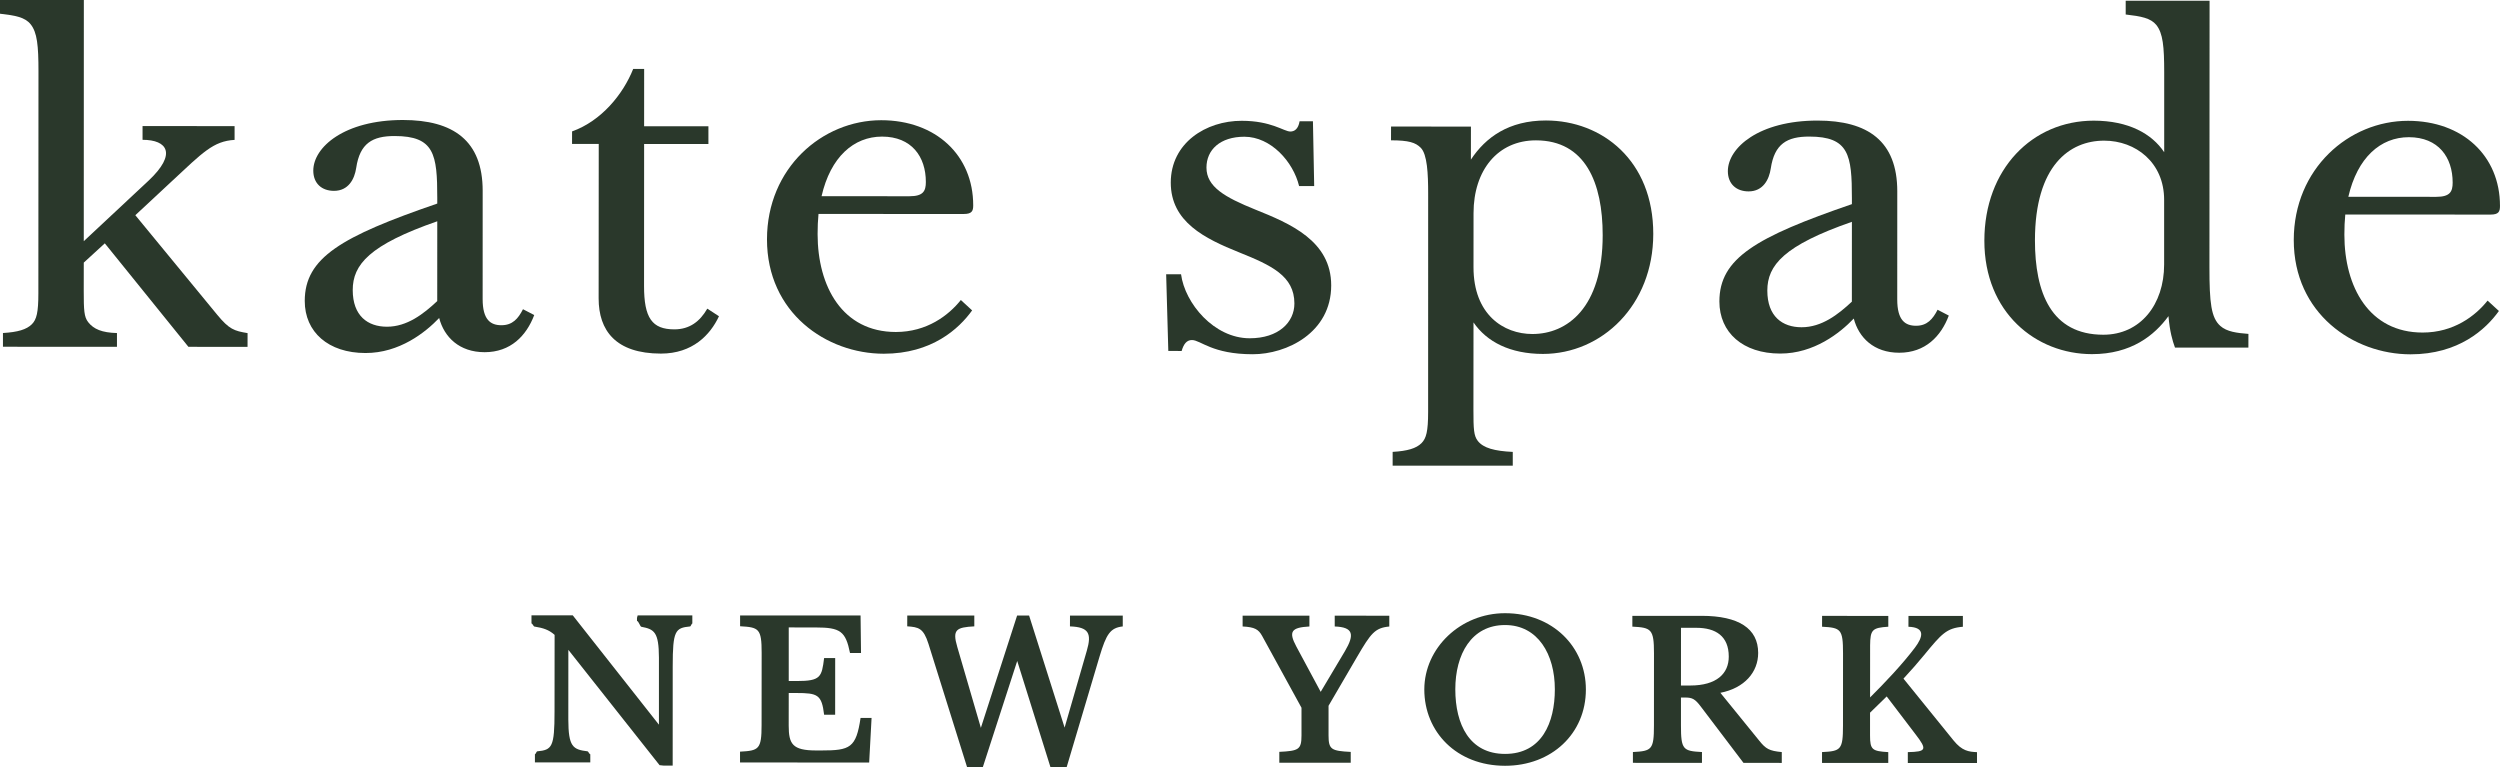
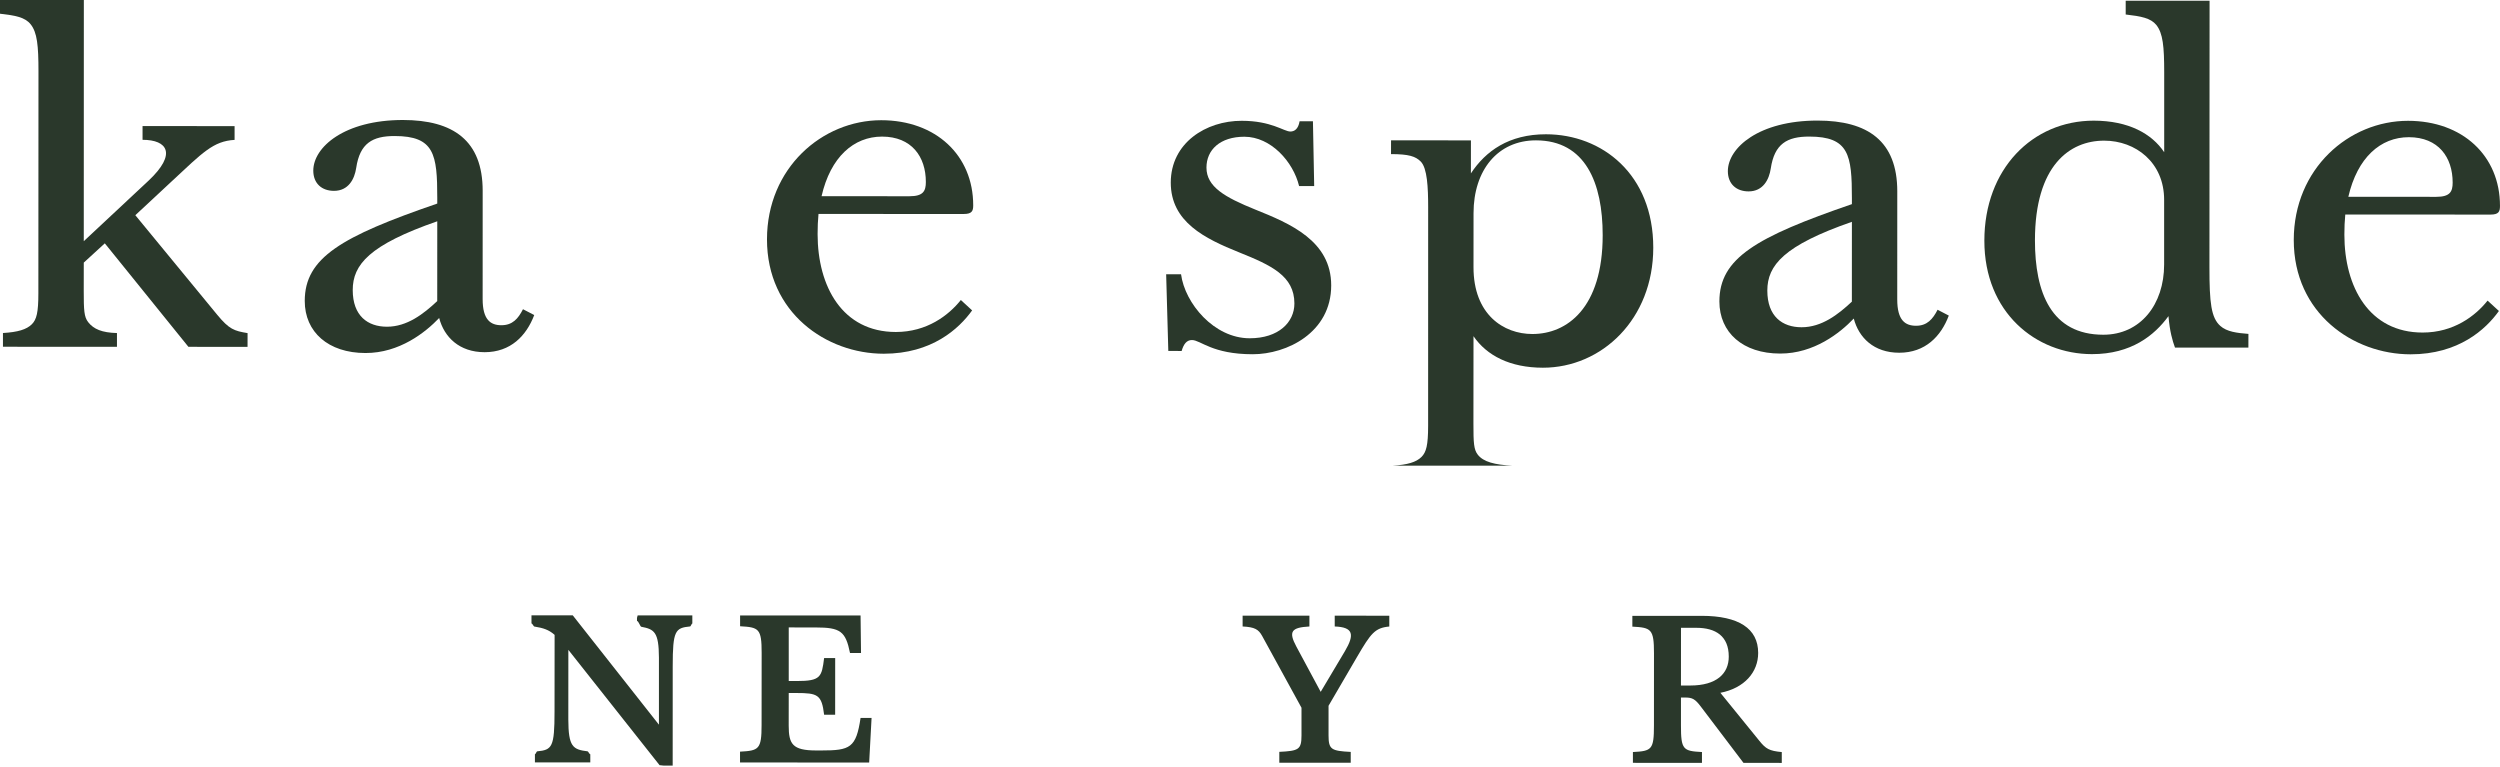
<svg xmlns="http://www.w3.org/2000/svg" version="1.1" baseProfile="tiny" id="Layer_1" x="0px" y="0px" viewBox="0 0 1001.028 307.167" xml:space="preserve">
  <g>
    <path fill="#2A382B" d="M33.544,96.573l25.995-24.286   C70.897,61.597,67.046,55.981,57.079,55.981v-5.505l36.852,0.028v5.505   c-8.563,0.514-12.706,4.99-25.398,16.807l-14.346,13.359l32.766,39.841   c4.838,5.866,6.812,6.478,12.178,7.368L99.117,138.888l-23.674-0.014L41.968,97.435   l-8.424,7.715l-0.014,11.399c0,7.688,0.139,10.343,1.766,12.428   c2.224,2.85,5.588,4.226,11.538,4.379v5.505L1.182,138.847v-5.505   c5.95-0.348,9.453-1.404,11.566-3.503c1.918-1.918,2.613-4.726,2.613-12.414   l0.042-88.816c0-10.329-0.5-15.611-3.142-18.892C9.995,6.881,6.13,6.186,0,5.491   V0h33.572L33.544,96.573z" />
    <path fill="#2A382B" d="M193.257,119.699c-0.014,8.424,3.225,10.523,7.521,10.523   c4.435,0,6.714-2.627,8.633-6.409l4.504,2.335   c-3.156,8.313-9.453,14.874-19.865,14.874c-10.148,0-16.209-6.061-18.197-13.693   c-5.519,5.783-15.903,14.04-29.499,14.026c-14.888,0-24.341-8.41-24.327-20.852   c0-17.293,14.624-25.787,53.061-38.993v-2.322c0-17.363-1.14-24.717-17.085-24.717   c-8.869,0-13.901,2.878-15.375,12.775c-0.653,4.379-3.044,9.175-8.897,9.175   c-4.893,0-8.285-2.975-8.285-8.104c0-9.369,12.428-20.268,35.879-20.268   c20.157,0.014,31.945,8.23,31.945,28.345L193.257,119.699z M154.944,130.82   c8.063,0,14.61-5.088,20.129-10.259l0.014-31.959   c-27.205,9.453-33.85,17.363-33.85,27.538   C141.238,126.469,147.243,130.82,154.944,130.82" />
-     <path fill="#2A382B" d="M257.913,57.649l-0.028,56.843   c-0.014,12.803,3.183,17.377,12.108,17.391c6.158,0,10.259-3.17,13.22-8.299   l4.671,3.044c-3.503,7.507-10.607,14.958-23.243,14.958   c-18.169-0.014-24.939-9.3-24.939-22.075l0.042-61.875l-10.69-0.014   l0.014-5.005c11.733-4.198,20.421-14.847,24.466-25.008h4.393l-0.014,22.937   l25.745,0.014v7.09H257.913z" />
    <path fill="#2A382B" d="M327.738,85.667c-0.25,2.544-0.361,5.227-0.361,8.063   c0,21.019,9.953,39.188,31.32,39.202c12.442,0,21.116-6.645,26.037-12.803   l4.518,4.157c-5.283,7.354-16.125,17.349-35.407,17.349   c-22.937-0.014-46.75-16.39-46.736-45.805   c0.014-28.539,22.089-47.696,45.749-47.696   c21.839,0.014,36.839,14.04,36.825,34.1c0,2.28-0.542,3.448-3.809,3.448   L327.738,85.667z M328.961,78.563l35.198,0.014c5.505,0,6.561-2.057,6.561-5.714   c0-10.12-5.686-18.155-17.53-18.169C341.848,54.695,332.562,62.855,328.961,78.563" />
    <path fill="#2A382B" d="M472.904,109.812c1.529,11.608,13.192,25.634,27.469,25.634   c11.552,0.014,17.919-6.381,17.919-13.929c0-11.024-9.244-15.291-22.117-20.463   c-13.79-5.547-27.386-12.191-27.386-27.942   c0.014-15.889,14.082-24.758,28.4-24.744c11.941,0,16.904,4.296,19.476,4.296   c1.668,0,3.183-1.015,3.712-4.115h5.338l0.5,25.954l-6.047-0.014   c-2.349-9.745-11.288-19.726-21.908-19.74c-9.648,0-15.18,5.185-15.18,12.372   c0,7.66,7.368,11.872,19.49,16.765c14.013,5.63,30.458,12.539,30.458,30.388   c0,18.934-17.794,27.58-31.445,27.566c-16.251,0-20.81-5.672-24.313-5.686   c-2.099,0-3.323,1.585-4.129,4.379l-5.338-0.014l-0.862-30.708H472.904z" />
-     <path fill="#2A382B" d="M605.73,186.455h-48.099v-5.519   c5.95-0.334,9.453-1.404,11.552-3.489c1.932-1.946,2.641-4.727,2.655-12.428   l0.014-87.467c0-8.049-0.361-15.736-2.961-18.378   c-2.099-2.099-4.74-2.975-11.914-2.989l0.014-5.519l31.987,0.028l-0.014,13.22   c5.894-8.938,15.194-15.681,30.069-15.667   c22.423,0.014,42.983,16.014,42.955,45.443   c-0.014,28.54-20.574,48.029-44.206,48.029   c-13.067-0.014-22.437-4.81-27.775-12.622l-0.028,35.045   c0,7.701,0.139,10.357,1.752,12.414c2.238,2.85,6.659,4.045,13.999,4.393V186.455   z M590.008,107.022c0,18.92,12.011,26.718,23.577,26.718   c13.832,0.014,28.136-10.37,28.15-39.535   c0.014-21.019-6.937-37.992-26.732-38.006c-15.236,0-24.981,11.9-24.981,29.165   L590.008,107.022z" />
+     <path fill="#2A382B" d="M605.73,186.455h-48.099c5.95-0.334,9.453-1.404,11.552-3.489c1.932-1.946,2.641-4.727,2.655-12.428   l0.014-87.467c0-8.049-0.361-15.736-2.961-18.378   c-2.099-2.099-4.74-2.975-11.914-2.989l0.014-5.519l31.987,0.028l-0.014,13.22   c5.894-8.938,15.194-15.681,30.069-15.667   c22.423,0.014,42.983,16.014,42.955,45.443   c-0.014,28.54-20.574,48.029-44.206,48.029   c-13.067-0.014-22.437-4.81-27.775-12.622l-0.028,35.045   c0,7.701,0.139,10.357,1.752,12.414c2.238,2.85,6.659,4.045,13.999,4.393V186.455   z M590.008,107.022c0,18.92,12.011,26.718,23.577,26.718   c13.832,0.014,28.136-10.37,28.15-39.535   c0.014-21.019-6.937-37.992-26.732-38.006c-15.236,0-24.981,11.9-24.981,29.165   L590.008,107.022z" />
    <path fill="#2A382B" d="M759.677,119.914c0,8.424,3.239,10.523,7.548,10.523   c4.393,0,6.673-2.627,8.605-6.409l4.49,2.336   c-3.128,8.313-9.425,14.874-19.851,14.874c-10.162,0-16.209-6.061-18.197-13.693   c-5.505,5.783-15.917,14.04-29.471,14.026c-14.916,0-24.341-8.41-24.341-20.852   c0-17.293,14.61-25.787,53.061-38.979v-2.335c0-17.363-1.154-24.717-17.099-24.717   c-8.841,0-13.901,2.878-15.389,12.775c-0.653,4.379-3.031,9.175-8.883,9.175   c-4.893,0-8.299-2.975-8.299-8.104c0-9.37,12.442-20.268,35.907-20.254   c20.143,0,31.931,8.202,31.931,28.331L759.677,119.914z M721.365,131.035   c8.091,0,14.624-5.088,20.143-10.245l0.014-31.973   c-27.205,9.467-33.864,17.363-33.864,27.539   C707.658,126.684,713.663,131.035,721.365,131.035" />
    <path fill="#2A382B" d="M868.28,126.579c-5.616,7.701-14.916,15.236-30.653,15.222   c-22.423-0.014-43.08-16.654-43.066-45.43c0-28.72,19.267-48.057,43.803-48.057   c13.999,0.014,23.285,5.269,28.206,12.636V28.95   c0-10.343-0.5-15.611-3.142-18.934c-2.28-2.808-6.144-3.503-12.275-4.212V0.299   h33.586l-0.056,106.762c0,14.193,0.667,20.171,4.379,23.465   c2.599,2.322,6.659,2.808,11.232,3.17l-0.014,5.491h-29.387   C869.864,136.393,868.794,132.709,868.28,126.579 M866.542,80.037   c0.028-14.958-11.385-23.716-23.994-23.716   c-13.832-0.014-27.705,9.953-27.733,39.869   c-0.014,21.019,6.534,37.826,27.372,37.84c14.861,0,24.355-12.094,24.355-28.109   V80.037z" />
    <path fill="#2A382B" d="M939.075,85.891c-0.25,2.572-0.361,5.241-0.361,8.077   c0,21.005,9.953,39.188,31.334,39.188c12.428,0,21.102-6.631,26.009-12.789   l4.532,4.157c-5.269,7.368-16.126,17.349-35.393,17.349   c-22.951-0.014-46.764-16.39-46.75-45.805   c0.028-28.553,22.089-47.695,45.749-47.695c21.839,0,36.839,14.026,36.825,34.086   c0,2.28-0.514,3.461-3.809,3.461L939.075,85.891z M940.298,78.801l35.198,0.014   c5.505,0,6.575-2.057,6.575-5.713c0-10.12-5.7-18.155-17.544-18.169   C953.185,54.933,943.913,63.093,940.298,78.801" />
    <path fill="#2A382B" d="M212.813,246.399h16.348h0.181l34.392,43.636l0.111,0.111v-26.009   c0-0.181,0-0.667,0-0.862c-0.056-10.092-1.779-11.33-7.048-12.303   c-0.487-0.083-1.07-2.266-1.738-2.335v-1.237l0.264-0.973h21.895v3.239   c-0.32,0.042-0.612,1.14-0.89,1.168c-5.964,0.584-6.965,1.654-6.965,15.931   l-0.014,39.786h-3.67l-1.585-0.167l-36.38-46l-0.139-0.181l-0.014,27.497   v0.417c0.028,10.857,1.793,12.011,7.673,12.72   c0.348,0.042,0.723,1.14,1.126,1.182v3.253h-22.173v-3.267   c0.32-0.028,0.639-1.112,0.89-1.154c5.977-0.57,6.964-1.626,6.964-15.917   l0.028-30.666c-0.028-0.014-0.042-0.125-0.083-0.139   c-2.28-1.96-4.393-2.669-8.021-3.253c-0.348-0.056-0.737-1.182-1.154-1.237   V246.399z" />
    <path fill="#2A382B" d="M348.026,305.322l-51.713-0.014v-4.337   c7.548-0.389,8.633-0.945,8.633-10.648l0.028-28.901   c0-9.731-1.098-10.245-8.633-10.662v-4.323l48.238,0.014l0.181,15.013h-4.407   c-1.766-8.716-3.879-10.218-13.721-10.218l-10.815-0.014v21.45l3.183,0.014   c9.62,0,10.037-1.599,10.982-9.203h4.435l-0.014,22.687h-4.421   c-0.959-8.035-2.572-8.688-11.135-8.688h-3.03l-0.014,13.053   c0,7.368,1.501,9.953,10.982,9.953h2.085c11.552,0.014,13.929-1.057,15.709-13.012   h4.407L348.026,305.322z" />
-     <path fill="#2A382B" d="M428.422,250.815l0.014-4.323h21.13v4.337   c-5.018,0.556-6.603,3.1-9.272,11.983l-13.192,44.359l-6.492-0.014   l-13.304-42.496l-13.762,42.483h-6.325l-15.458-49.364   c-2.002-6.297-3.948-6.673-8.494-6.992l0.014-4.323h26.844v4.337   c-7.215,0.389-8.869,1.279-6.826,8.216l9.453,32.418l14.513-44.971h4.796   l14.221,44.874l8.897-30.805C437.165,253.693,436.039,251.065,428.422,250.815" />
    <path fill="#2A382B" d="M540.847,305.399h-28.595v-4.351   c7.771-0.375,8.883-0.917,8.883-6.603v-11.052l-15.778-28.79   c-1.432-2.572-2.933-3.517-7.799-3.753v-4.323h26.746v4.323   c-7.215,0.403-8.48,1.988-5.227,8.049l9.745,18.127l9.689-16.279   c3.99-6.728,3.336-9.634-4.073-9.898v-4.323l21.853,0.014v4.323   c-5.825,0.556-7.395,2.752-12.9,12.15l-11.427,19.587v11.844   c0,5.686,1.112,6.228,8.883,6.631V305.399z" />
-     <path fill="#2A382B" d="M635.005,276.086c0,17.682-13.749,30.541-32.362,30.541   c-19.462-0.014-32.334-13.623-32.334-30.555   c0.014-16.654,14.555-30.555,32.348-30.541   C621.743,245.545,635.005,259.057,635.005,276.086 M582.722,275.989   c0,14.138,5.714,25.884,19.921,25.884c14.763,0,19.935-12.581,19.935-25.87   c0.014-13.957-6.756-25.731-19.921-25.731   C589.145,250.258,582.722,262.032,582.722,275.989" />
    <path fill="#2A382B" d="M653.835,305.447v-4.323c7.549-0.389,8.424-0.945,8.424-10.662   l0.014-28.887c0-9.717-1.112-10.273-8.661-10.662v-4.323h27.761   c14.777,0.014,22.617,5.046,22.617,14.86c0,7.715-5.505,14.082-15.139,15.959   l15.611,19.226c2.586,3.211,3.948,4.031,8.98,4.504v4.337l-15.333-0.014   l-17.126-22.59c-2.238-2.961-3.378-3.573-6.158-3.573h-1.752v11.177   c-0.014,9.717,0.862,10.259,8.41,10.648v4.337L653.835,305.447z M673.088,251.385   l-0.014,23.104h3.712c10.579,0,15.431-4.782,15.431-11.566   c0.014-8.23-5.255-11.538-12.942-11.538H673.088z" />
-     <path fill="#2A382B" d="M748.799,279.263c6.214-6.186,12.956-13.318,17.919-19.879   c3.336-4.421,4.254-8.188-2.558-8.424l0.014-4.337l21.783,0.014v4.323   c-6.589,0.542-8.563,2.892-15.514,11.33c-2.502,3.031-5.185,6.131-8.271,9.439   l20.087,24.8c3.392,4.156,5.992,4.49,9.356,4.643v4.337H763.91v-4.351   c7.437-0.139,7.813-1.001,3.169-7.034l-11.621-15.264   c-2.071,2.03-4.254,4.198-6.673,6.506v9.133c0,5.727,0.876,6.27,7.298,6.659   v4.337l-26.524-0.014v-4.337c7.534-0.375,8.396-0.917,8.396-10.635l0.014-28.901   c0-9.731-0.876-10.259-8.396-10.662l0.014-4.337l26.51,0.014v4.323   c-6.422,0.417-7.215,1.196-7.284,7.451L748.799,279.263z" />
  </g>
</svg>